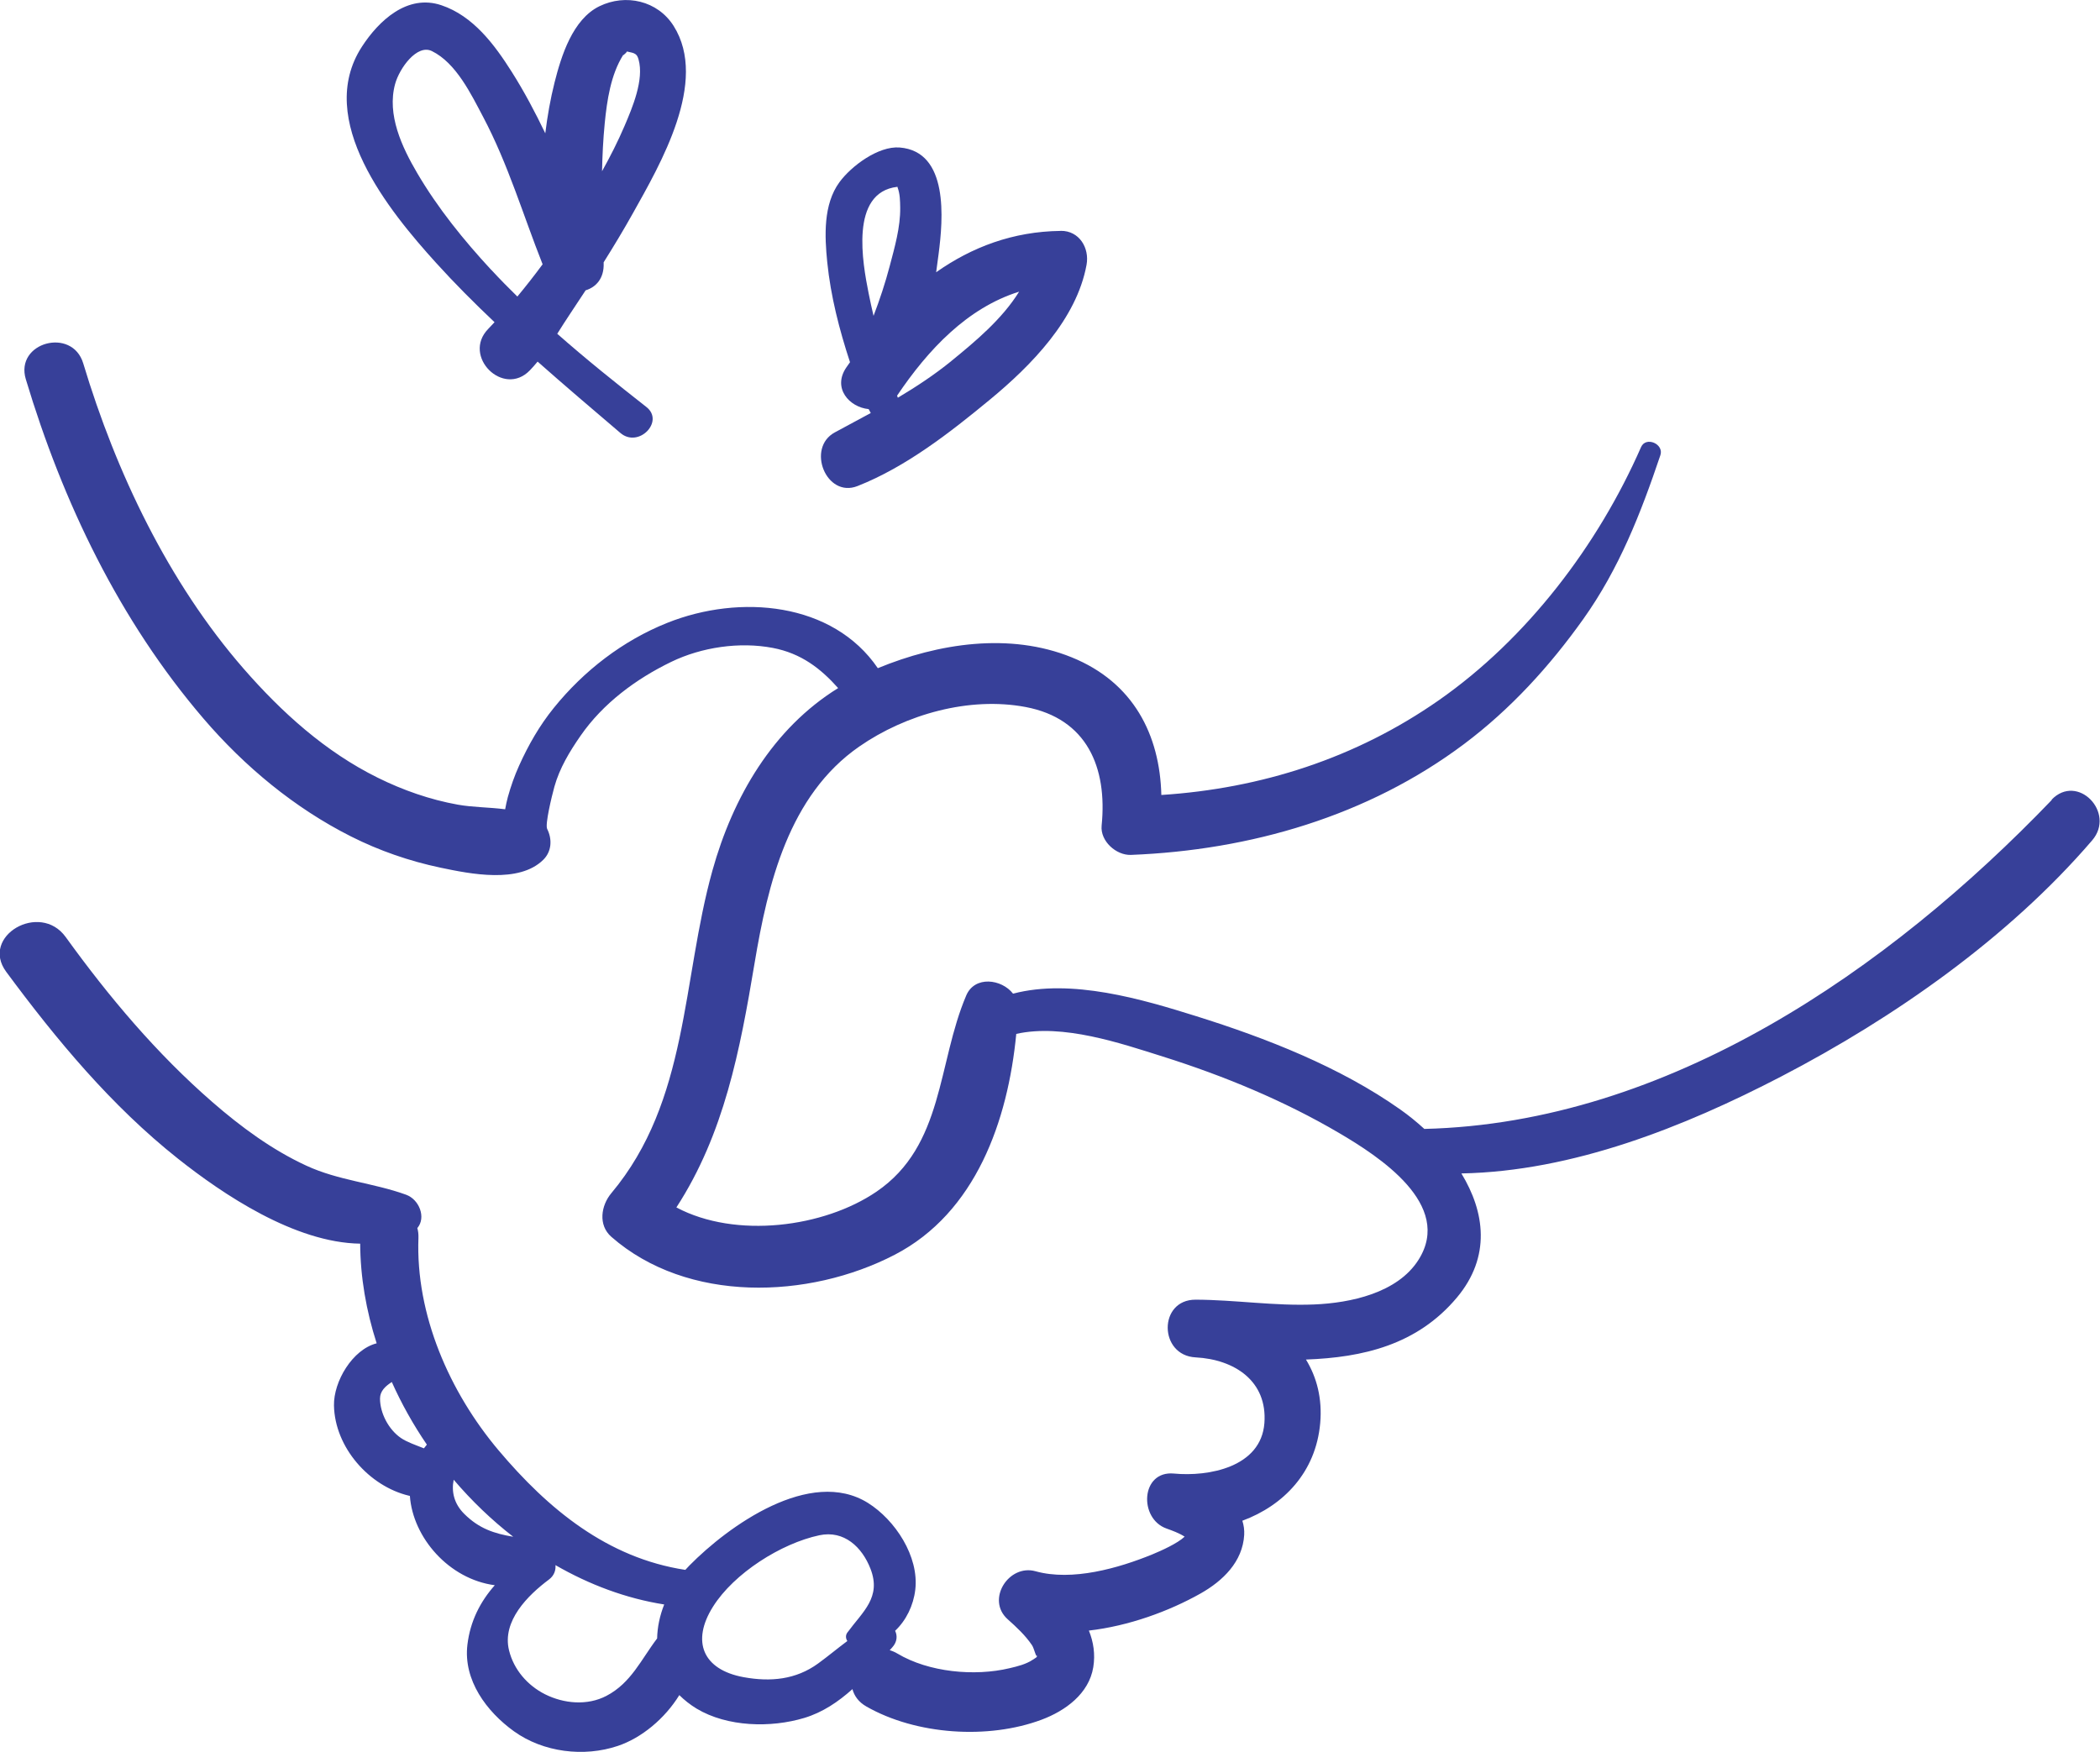
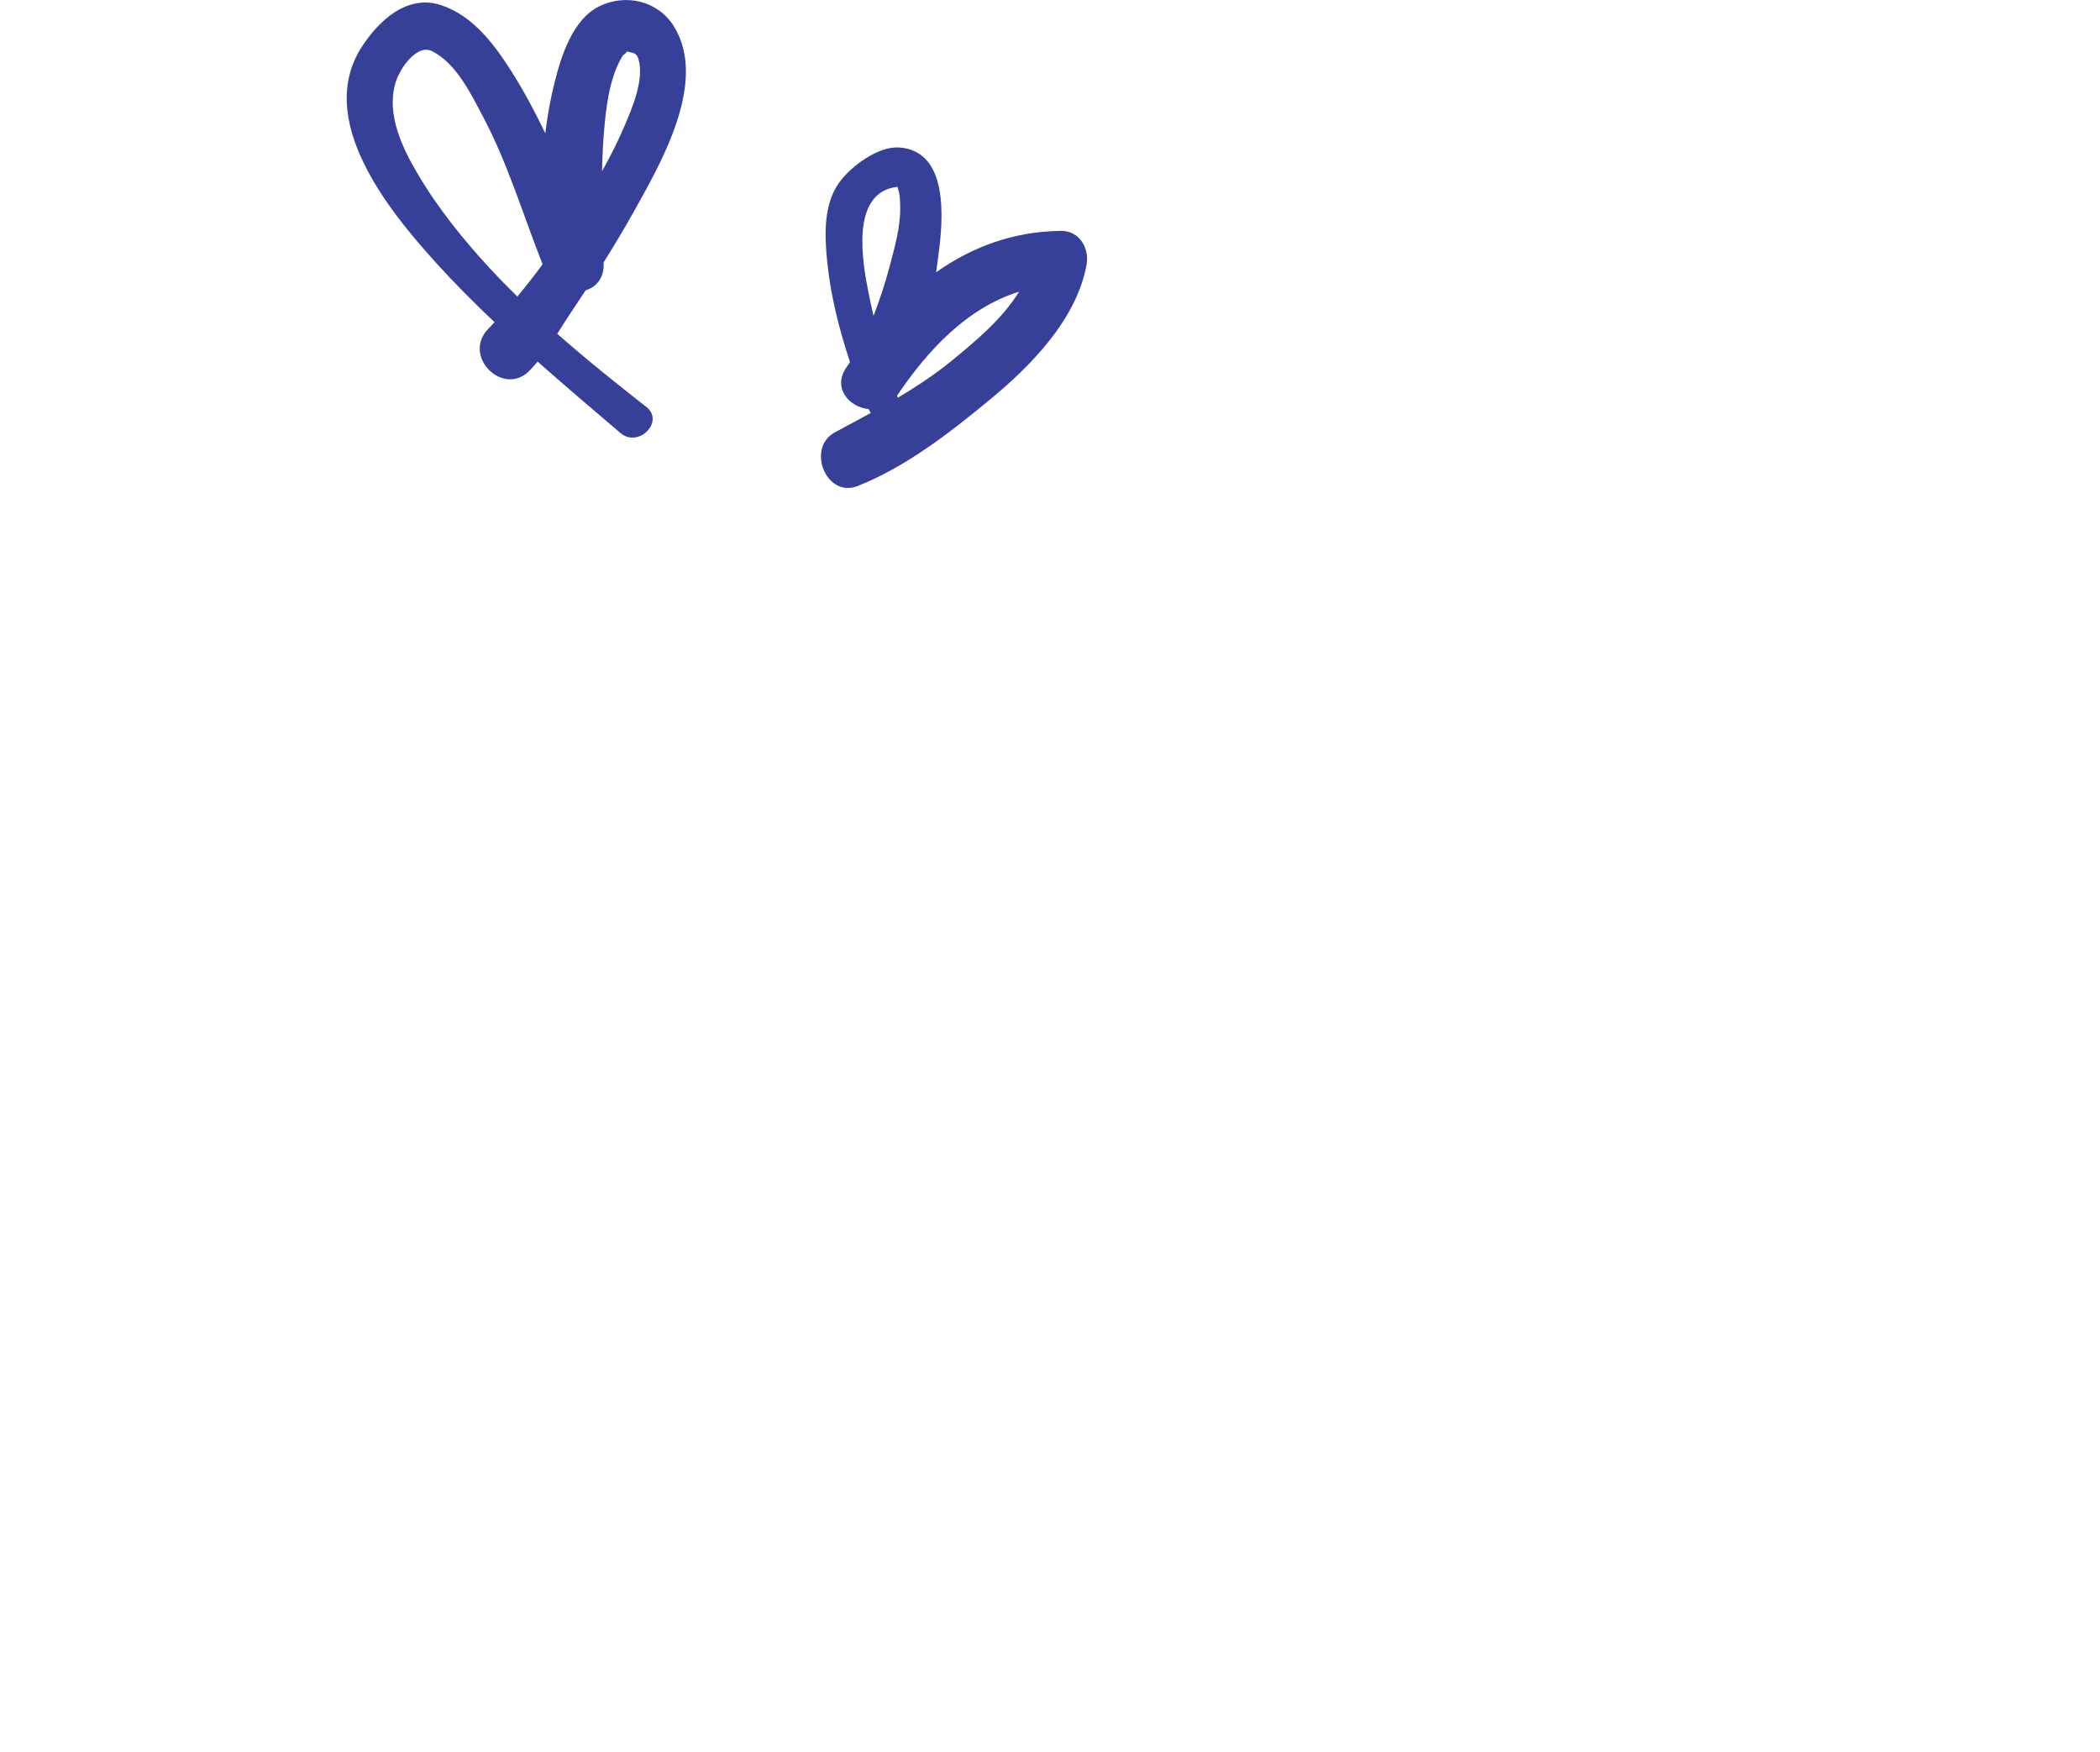
<svg xmlns="http://www.w3.org/2000/svg" id="Layer_2" viewBox="0 0 377.38 314.88">
  <defs>
    <style>.cls-1{fill:#374099;}</style>
  </defs>
  <g id="Layer_2-2">
-     <path class="cls-1" d="m368.73,143.76c-29.29,30.53-69.02,58.09-112.77,59.14-1.39-1.27-2.84-2.45-4.32-3.49-10.82-7.65-24.11-12.84-36.66-16.77-9.7-3.04-22.41-6.82-32.93-4.05-2.05-2.64-6.88-3.27-8.41.32-5.21,12.21-3.99,26.99-16.12,35.26-9.44,6.44-25.29,8.52-35.97,2.84,8.58-13.21,11.43-28.21,14.05-43.89,2.39-14.31,6.16-30.18,18.82-38.95,8.36-5.8,19.77-9.01,29.89-7.1,11.01,2.08,14.71,10.84,13.66,21.31-.28,2.78,2.61,5.37,5.27,5.27,21.41-.84,42.6-6.97,59.88-19.94,8.33-6.25,15.38-13.98,21.4-22.44,6.44-9.04,10.34-19.02,13.86-29.46.68-2.02-2.6-3.44-3.47-1.46-7.75,17.67-20.49,34.43-36.37,45.52-14.89,10.4-31.91,15.85-49.84,17.01-.27-10.79-5-20.24-16.11-24.74-11.12-4.51-23.96-2.54-34.84,1.95-8.09-11.86-24.77-13.37-37.85-8.14-7.98,3.19-14.99,8.61-20.37,15.27-2.58,3.19-4.57,6.67-6.25,10.4-.83,1.83-1.48,3.71-2.02,5.64-.2.72-.34,1.46-.48,2.19-2.85-.37-5.86-.35-8.51-.83-5-.9-9.83-2.59-14.38-4.84-9.42-4.65-17.27-11.75-24.12-19.61-13.51-15.52-22.92-35.26-28.81-54.86-1.98-6.59-12.32-3.78-10.32,2.85,6.65,22.13,16.82,43.35,31.92,60.98,7.38,8.62,16.38,16.09,26.53,21.2,5.08,2.56,10.5,4.43,16.05,5.6,5.44,1.15,14.11,2.88,18.47-1.39,1.55-1.51,1.65-3.72.72-5.57-.4-.81.8-5.77,1.3-7.59.93-3.33,2.74-6.33,4.7-9.15,4.04-5.83,9.97-10.22,16.29-13.28,5.47-2.65,12.28-3.65,18.26-2.51,5.13.98,8.64,3.74,11.74,7.22-11.71,7.25-18.9,19.54-22.6,32.82-5.51,19.79-4.24,41.35-18.16,57.96-1.84,2.19-2.42,5.72,0,7.84,13.67,11.98,35.46,11.24,50.92,3.23,14.58-7.56,20.35-24.11,21.85-39.7,8.39-1.87,18.74,1.68,26.36,4.08,10.91,3.44,21.76,7.92,31.63,13.72,7.21,4.23,20.57,12.88,14.3,22.8-3.79,6-12.28,7.76-18.75,8.03-7.11.3-14.2-.84-21.31-.86-6.73-.02-6.64,10.03,0,10.37,7.02.37,12.93,4.27,12.36,11.82-.6,7.93-10.04,9.65-16.25,9.06-5.98-.57-6.37,8.1-1.34,9.88,1.09.39,2.27.82,3.26,1.46-1.31,1.23-4.17,2.51-5.79,3.18-6.11,2.5-14.43,4.87-21,3.04-4.82-1.35-8.95,5.1-5.02,8.62,1.6,1.43,3.17,2.88,4.38,4.67.41.6.78,2.51.91,1.74-.09.51.13.27-.74.85-1.26.84-2.74,1.2-4.19,1.54-6.31,1.51-14.55.73-20.17-2.63-.47-.28-.93-.47-1.38-.6.16-.18.32-.36.48-.54.87-.97.92-2.08.49-2.95,1.98-1.87,3.28-4.53,3.62-7.36.72-6.01-3.63-12.57-8.5-15.62-10.34-6.46-25.07,4.12-32.08,11.24-.25.26-.5.52-.74.79-14-2.13-24.65-10.92-33.54-21.46-8.83-10.47-14.95-24.4-14.42-38.24.02-.63-.05-1.21-.2-1.73,1.62-1.9.34-5.15-2.03-6-5.88-2.13-12.11-2.53-17.92-5.22-6.19-2.86-11.75-6.97-16.87-11.42-10.02-8.71-18.62-18.93-26.37-29.67-4.64-6.43-15.42-.16-10.69,6.25,9.04,12.23,18.9,24.09,30.86,33.58,8.07,6.4,20.98,15.11,32.75,15.28.03,6.02,1.08,12.06,2.96,17.91-4.35,1.1-7.76,6.88-7.67,11.18.15,7.53,6.32,14.5,13.47,16.21.05.01.11.02.17.03.53,7.49,7.01,14.97,15.26,16.06-2.61,2.94-4.41,6.45-4.92,10.68-.77,6.4,3.47,12.05,8.36,15.57,5.27,3.79,12.58,4.68,18.67,2.63,4.28-1.44,8.45-4.91,11.05-9.13.89.88,1.91,1.7,3.11,2.43,5.52,3.31,13.35,3.48,19.35,1.67,3.29-.99,6.11-2.9,8.65-5.18.32,1.21,1.1,2.33,2.51,3.13,8.93,5.1,21.87,5.96,31.48,2.37,4.25-1.59,8.51-4.66,9.29-9.44.38-2.35.03-4.54-.79-6.58,7.15-.82,14.38-3.46,20.06-6.66,4.02-2.27,7.57-5.7,7.85-10.53.05-.92-.08-1.76-.33-2.55,7.41-2.74,13.21-8.72,13.99-17.54.39-4.41-.61-8.24-2.56-11.43,10.2-.38,19.96-2.6,27.13-11.15,6.15-7.34,5.01-15.4.8-22.3,20.02-.37,40.04-8.37,57.45-17.41,20.35-10.57,40.88-24.95,55.9-42.45,4.29-4.99-2.64-12.16-7.3-7.3Zm-292.54,116.55c-1.52-.6-3.07-1.13-4.14-1.86-2.21-1.51-3.75-4.45-3.76-7.08,0-1.35.96-2.23,2.12-2.98,1.75,3.91,3.86,7.68,6.3,11.25-.19.22-.35.44-.52.66Zm7.22,11.76c-1.84-1.84-2.3-4-1.88-6.12,3.22,3.78,6.82,7.24,10.7,10.25-3.43-.57-6.17-1.48-8.82-4.13Zm34.67,22.42c-2.85,3.74-4.66,7.99-9.11,10.31-3.43,1.79-7.65,1.4-11.02-.29-3.16-1.59-5.62-4.43-6.47-7.88-1.31-5.28,3.39-9.92,7.18-12.75.92-.69,1.24-1.66,1.16-2.58,6.09,3.51,12.68,5.99,19.54,7.07-.79,2-1.23,4.07-1.27,6.11Zm34.21-1.1c-.38.52-.31,1.09-.02,1.55-1.74,1.29-3.39,2.68-5.24,4.03-4.02,2.93-8.58,3.34-13.38,2.47-7.39-1.35-9.43-6.45-5.53-12.66,3.78-6.03,12.28-11.4,19.13-12.85,4.44-.94,7.67,2.13,9.18,6.02,2,5.15-1.38,7.69-4.14,11.45Z" />
    <path class="cls-1" d="m116.16,73.15c-5.47-4.29-10.85-8.6-16.02-13.16.79-1.24,1.56-2.48,2.37-3.68.92-1.37,1.83-2.75,2.73-4.13,1.88-.57,3.34-2.16,3.24-4.88,0-.05,0-.11,0-.16,1.82-2.9,3.59-5.83,5.26-8.82,4.91-8.79,13.62-23.64,7.32-33.65-2.88-4.57-8.64-5.84-13.34-3.55-4.82,2.35-6.86,8.94-8.06,13.69-.75,2.98-1.29,6.05-1.67,9.15-1.82-3.79-3.78-7.5-6.03-11.05-3.1-4.9-6.93-10.05-12.64-11.97-6.12-2.06-11.25,2.77-14.29,7.46-8.53,13.16,4.94,29.58,13.34,38.85,3.34,3.69,6.87,7.22,10.5,10.66-.38.4-.75.81-1.14,1.21-4.75,4.88,2.71,12.35,7.47,7.46.49-.51.96-1.04,1.41-1.59,4.92,4.36,9.93,8.61,14.88,12.83,3.26,2.78,7.98-2.08,4.67-4.67Zm-4.15-63.28c-.19.3,1.15-.96.51-.54.07-.05.11-.08.15-.11,0,.02.03.05.11.06,1.34.27,1.69.41,1.97,1.4,1.03,3.64-1.12,8.68-2.51,11.94-1.19,2.79-2.57,5.5-4.05,8.16.06-2.86.2-5.73.48-8.6.41-4.14,1.08-8.75,3.33-12.32Zm-23.73,38.64c-4.97-5.37-9.6-11.09-13.31-17.41-2.74-4.66-5.47-10.49-3.97-15.99.77-2.83,3.93-7.24,6.61-5.93,4.37,2.14,7.06,7.77,9.21,11.83,4.51,8.53,7.17,17.61,10.69,26.49-1.46,1.98-2.97,3.91-4.54,5.8-1.59-1.56-3.16-3.15-4.68-4.8Z" />
    <path class="cls-1" d="m190.61,41.5c-8.61.1-15.99,2.93-22.38,7.43.16-1.12.3-2.22.44-3.27.81-6.25,1.88-18.44-7-19.15-3.84-.3-8.71,3.35-10.82,6.24-2.93,4-2.66,9.7-2.19,14.37.62,6.12,2.17,12.14,4.09,17.98-.22.31-.44.63-.66.94-2.54,3.71.53,7.15,4.01,7.49.12.23.25.47.38.7-2.14,1.17-4.29,2.32-6.45,3.48-5.19,2.79-1.56,11.87,4.07,9.65,8.71-3.43,16.64-9.63,23.8-15.54,7.39-6.1,15.57-14.42,17.36-24.23.55-3.01-1.3-6.14-4.65-6.1Zm-29.37-7.92s.03,0,.04,0c0,.04.01.08.03.14.43,1.15.44,2.38.46,3.59.05,3.54-1.01,7.19-1.9,10.57-.79,3.01-1.78,5.98-2.89,8.89-.32-1.36-.62-2.73-.89-4.09-1.06-5.35-3.44-18.09,5.15-19.1Zm9.72,31.31c-3.05,2.48-6.29,4.61-9.61,6.59-.04-.13-.09-.25-.14-.37,5.57-8.27,12.61-15.77,21.93-18.69-3.04,4.92-7.88,8.96-12.19,12.47Z" />
  </g>
</svg>